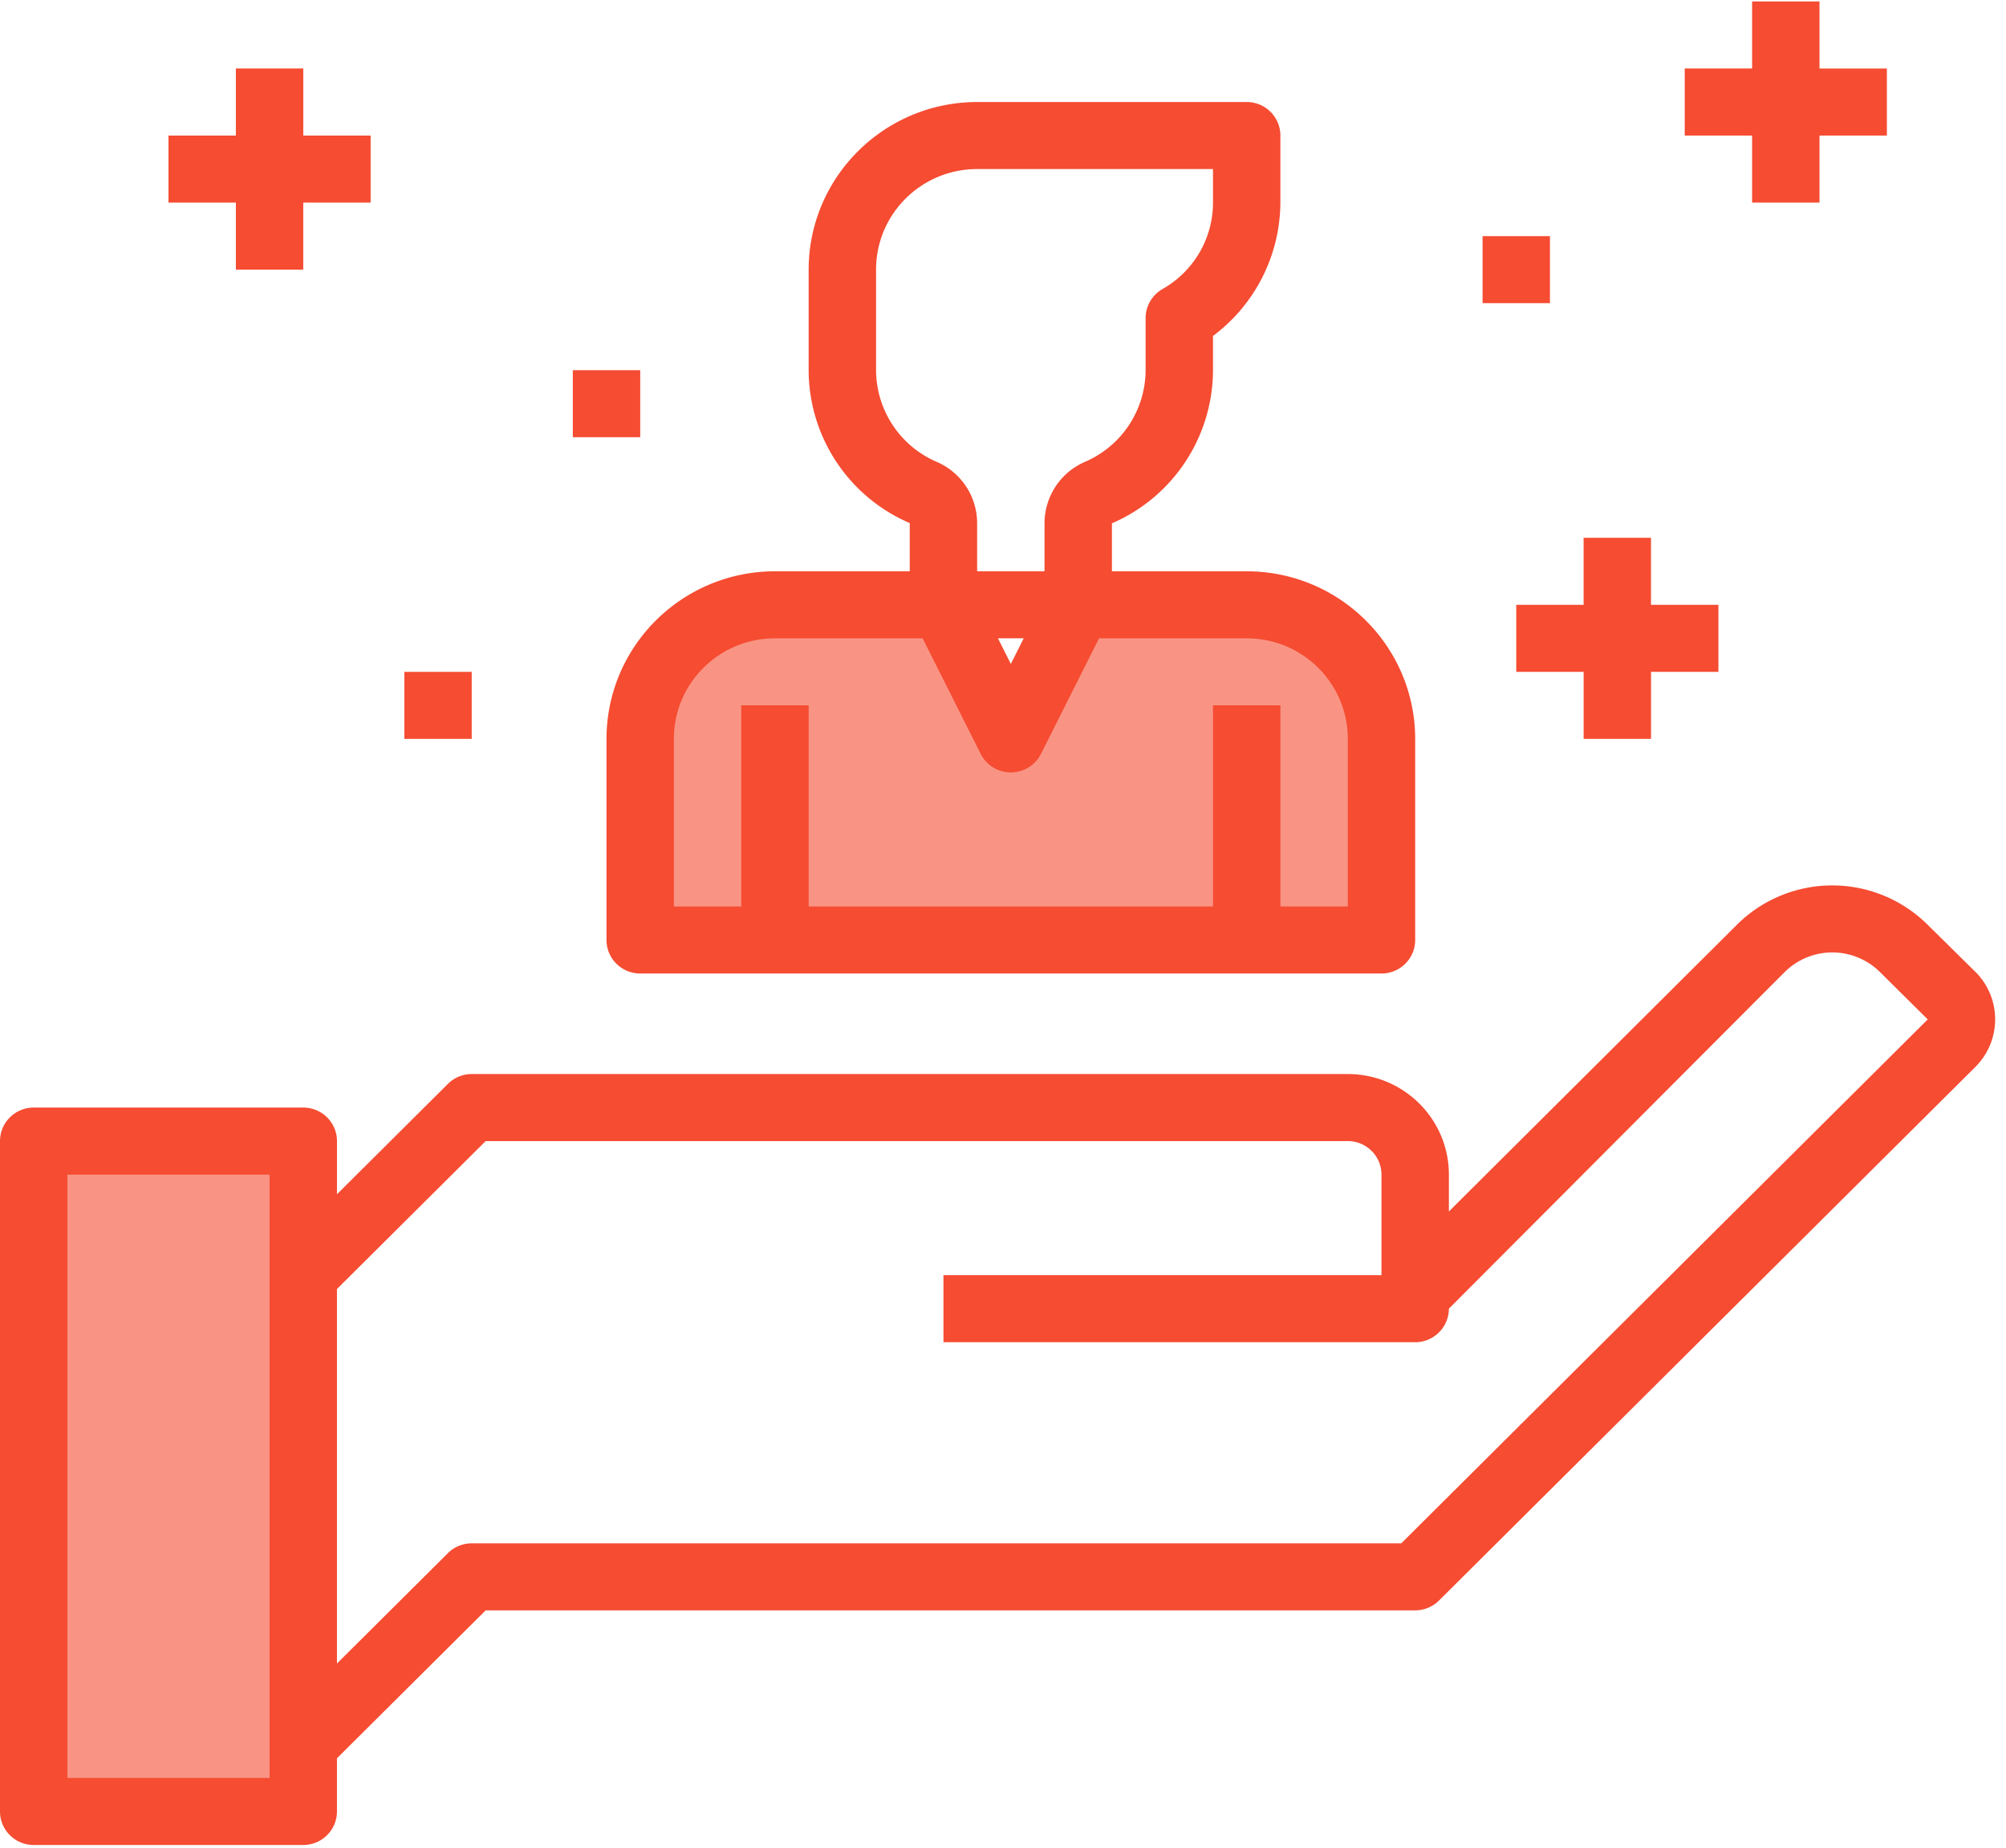
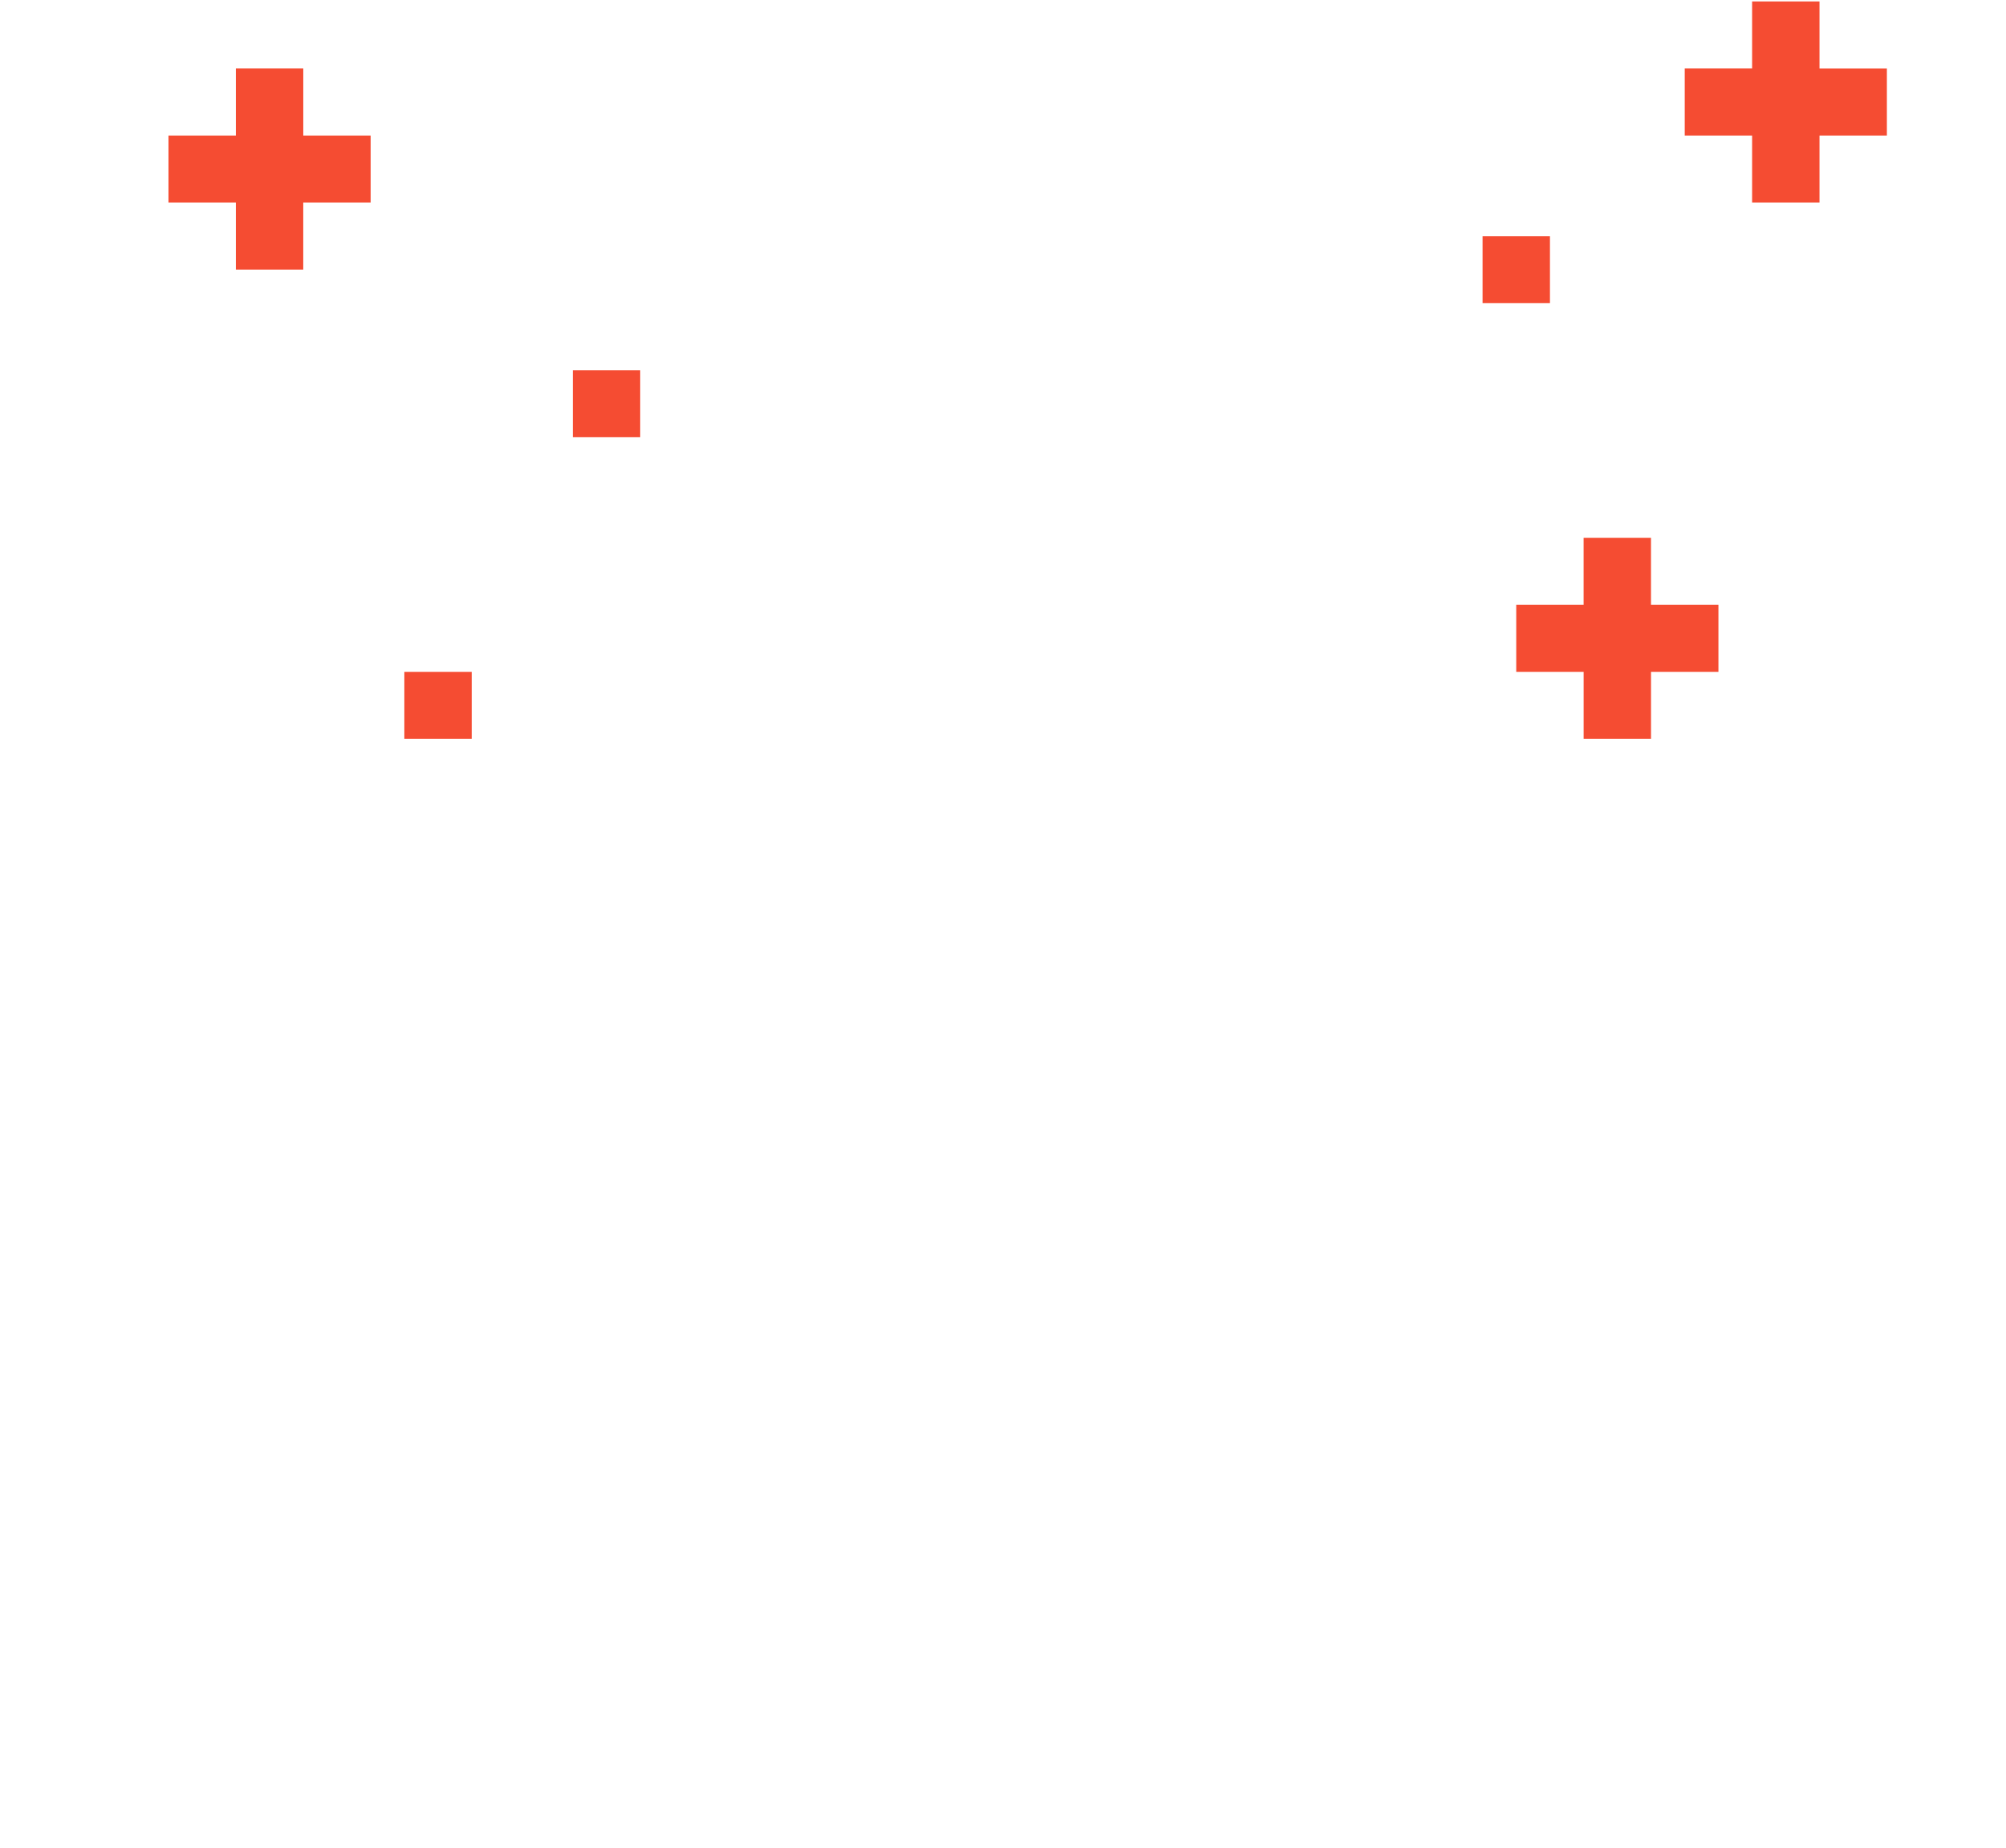
<svg xmlns="http://www.w3.org/2000/svg" width="76" height="70" viewBox="0 0 76 70">
  <g fill="none" fill-rule="evenodd">
-     <path fill="#F99484" d="M11.489 68.627V43.23H1.277v25.397zM47.233 22.913H40.85l-2.553 5.08-2.553-5.08H29.36c-2.82 0-5.106 2.274-5.106 5.08v7.618h28.084v-7.619c0-2.805-2.286-5.08-5.106-5.08z" />
    <g fill="#F54C32">
-       <path fill-rule="nonzero" d="M74.838 36.817l-1.81-1.786a5.125 5.125 0 0 0-7.22 0L54.893 45.897V44.5c0-2.104-1.715-3.81-3.83-3.81h-33.19c-.339 0-.663.134-.903.373l-4.203 4.181V43.23c0-.701-.572-1.27-1.277-1.27H1.277C.572 41.96 0 42.53 0 43.23v25.397c0 .701.572 1.27 1.277 1.27h10.212c.705 0 1.277-.569 1.277-1.27v-2.014l5.634-5.605h35.216c.338 0 .663-.134.902-.372L74.84 40.42a2.543 2.543 0 0 0 0-3.604h-.002zm-64.626 30.54H2.553V44.5h7.66v22.857zm42.875-8.888H17.872c-.339 0-.663.133-.903.372l-4.203 4.181V48.835L18.4 43.23h32.662c.705 0 1.277.568 1.277 1.27v3.81H35.744v2.54h17.872c.704 0 1.276-.57 1.276-1.27l12.723-12.754a2.563 2.563 0 0 1 3.61 0l1.81 1.794L53.088 58.47z" />
-       <path fill-rule="nonzero" d="M22.978 35.611c0 .702.572 1.27 1.277 1.27h28.084c.705 0 1.277-.568 1.277-1.27v-7.619c-.005-3.505-2.86-6.345-6.383-6.349h-5.107v-1.817a6.334 6.334 0 0 0 3.83-5.802v-1.296a6.345 6.345 0 0 0 2.553-5.053v-2.54c0-.702-.571-1.27-1.276-1.27H37.02c-3.523.004-6.378 2.844-6.383 6.35v3.81a6.316 6.316 0 0 0 3.83 5.792v1.826h-5.106c-3.524.004-6.379 2.844-6.383 6.35v7.618zm10.213-21.587v-3.81c0-2.104 1.714-3.809 3.83-3.809h8.935v1.27c0 1.355-.73 2.606-1.915 3.277a1.27 1.27 0 0 0-.638 1.097v1.975a3.794 3.794 0 0 1-2.298 3.473 2.539 2.539 0 0 0-1.532 2.32v1.826H37.02v-1.826a2.532 2.532 0 0 0-1.532-2.32 3.794 3.794 0 0 1-2.297-3.473zm5.593 10.159l-.487.97-.488-.97h.975zm-13.253 3.81c0-2.105 1.715-3.81 3.83-3.81h5.594l2.2 4.377c.215.43.657.703 1.142.703.484 0 .927-.272 1.142-.703l2.2-4.377h5.594c2.115 0 3.83 1.705 3.83 3.81v6.349h-2.554v-7.62h-2.553v7.62H30.637v-7.62h-2.553v7.62h-2.553v-6.35z" />
      <path d="M8.936 10.215h2.553v-2.54h2.553v-2.54H11.49v-2.54H8.936v2.54H6.383v2.54h2.553zM66.381 7.675h2.553v-2.54h2.553v-2.54h-2.553V.055h-2.553v2.54h-2.553v2.54h2.553zM57.445 22.913v2.54h2.553v2.54h2.553v-2.54h2.554v-2.54H62.55v-2.54h-2.553v2.54zM56.169 8.945h2.553v2.54h-2.553zM15.319 25.453h2.553v2.54h-2.553zM21.702 14.024h2.553v2.54h-2.553z" />
    </g>
  </g>
</svg>